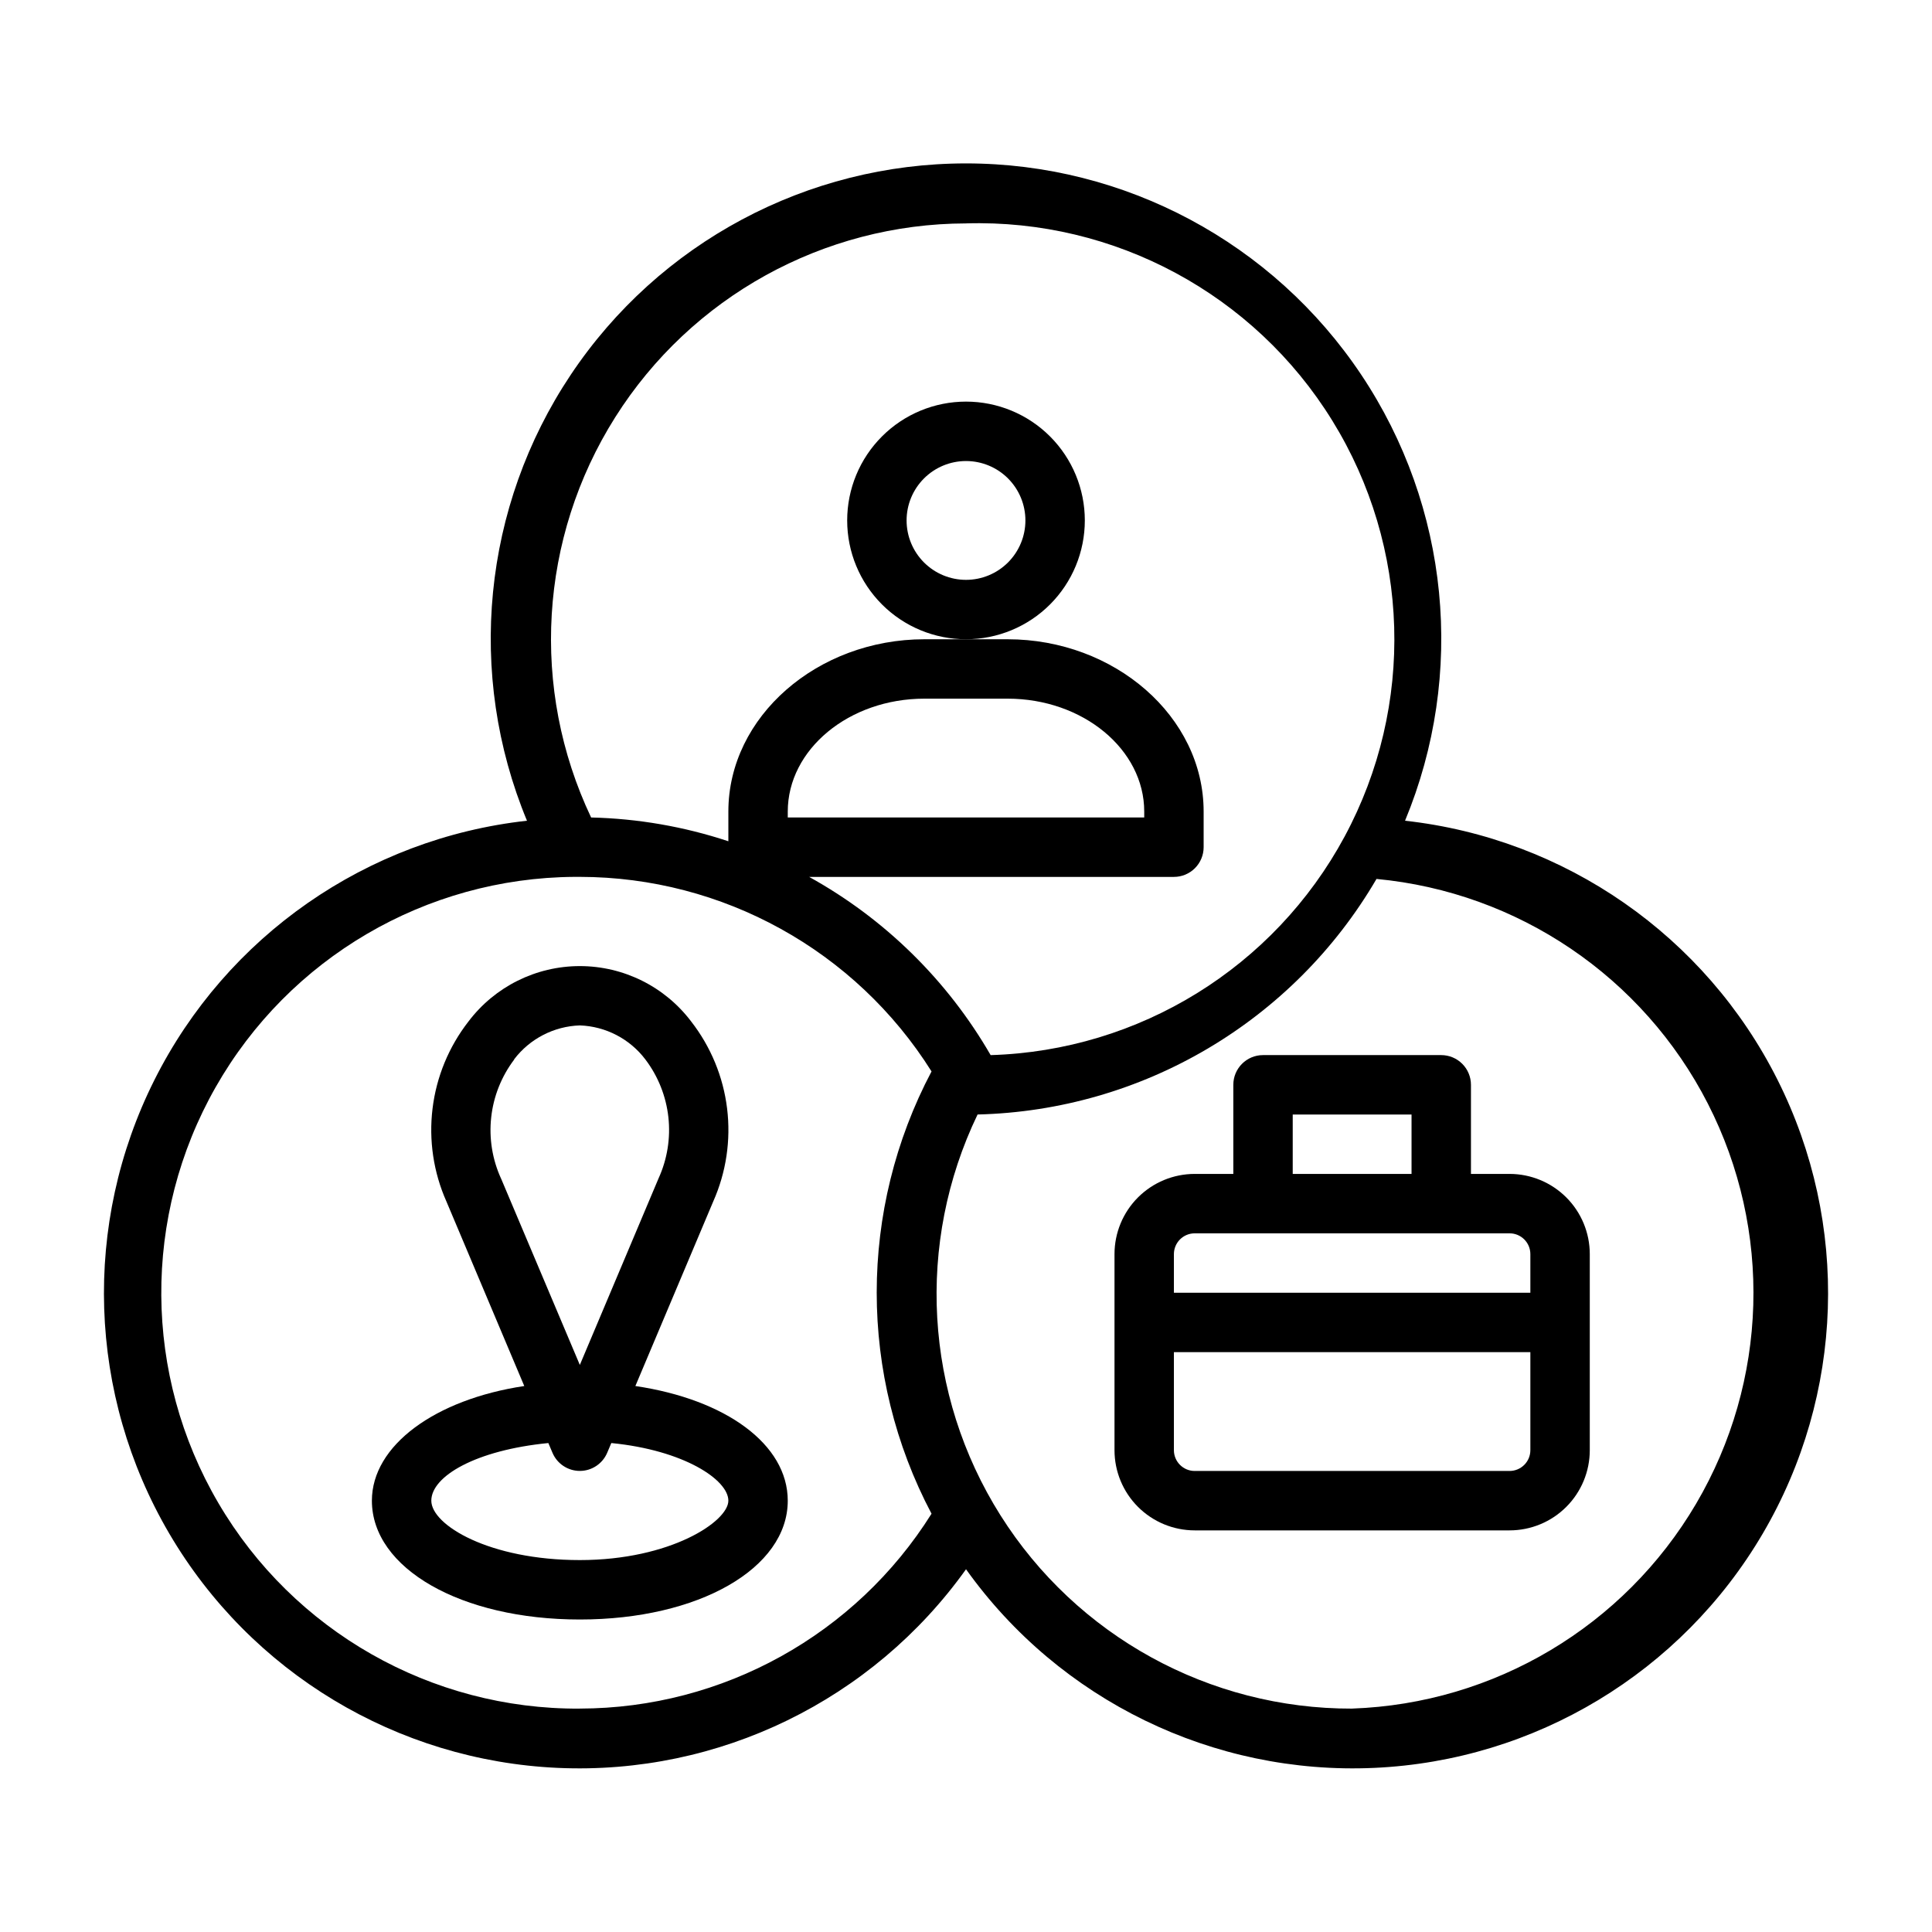
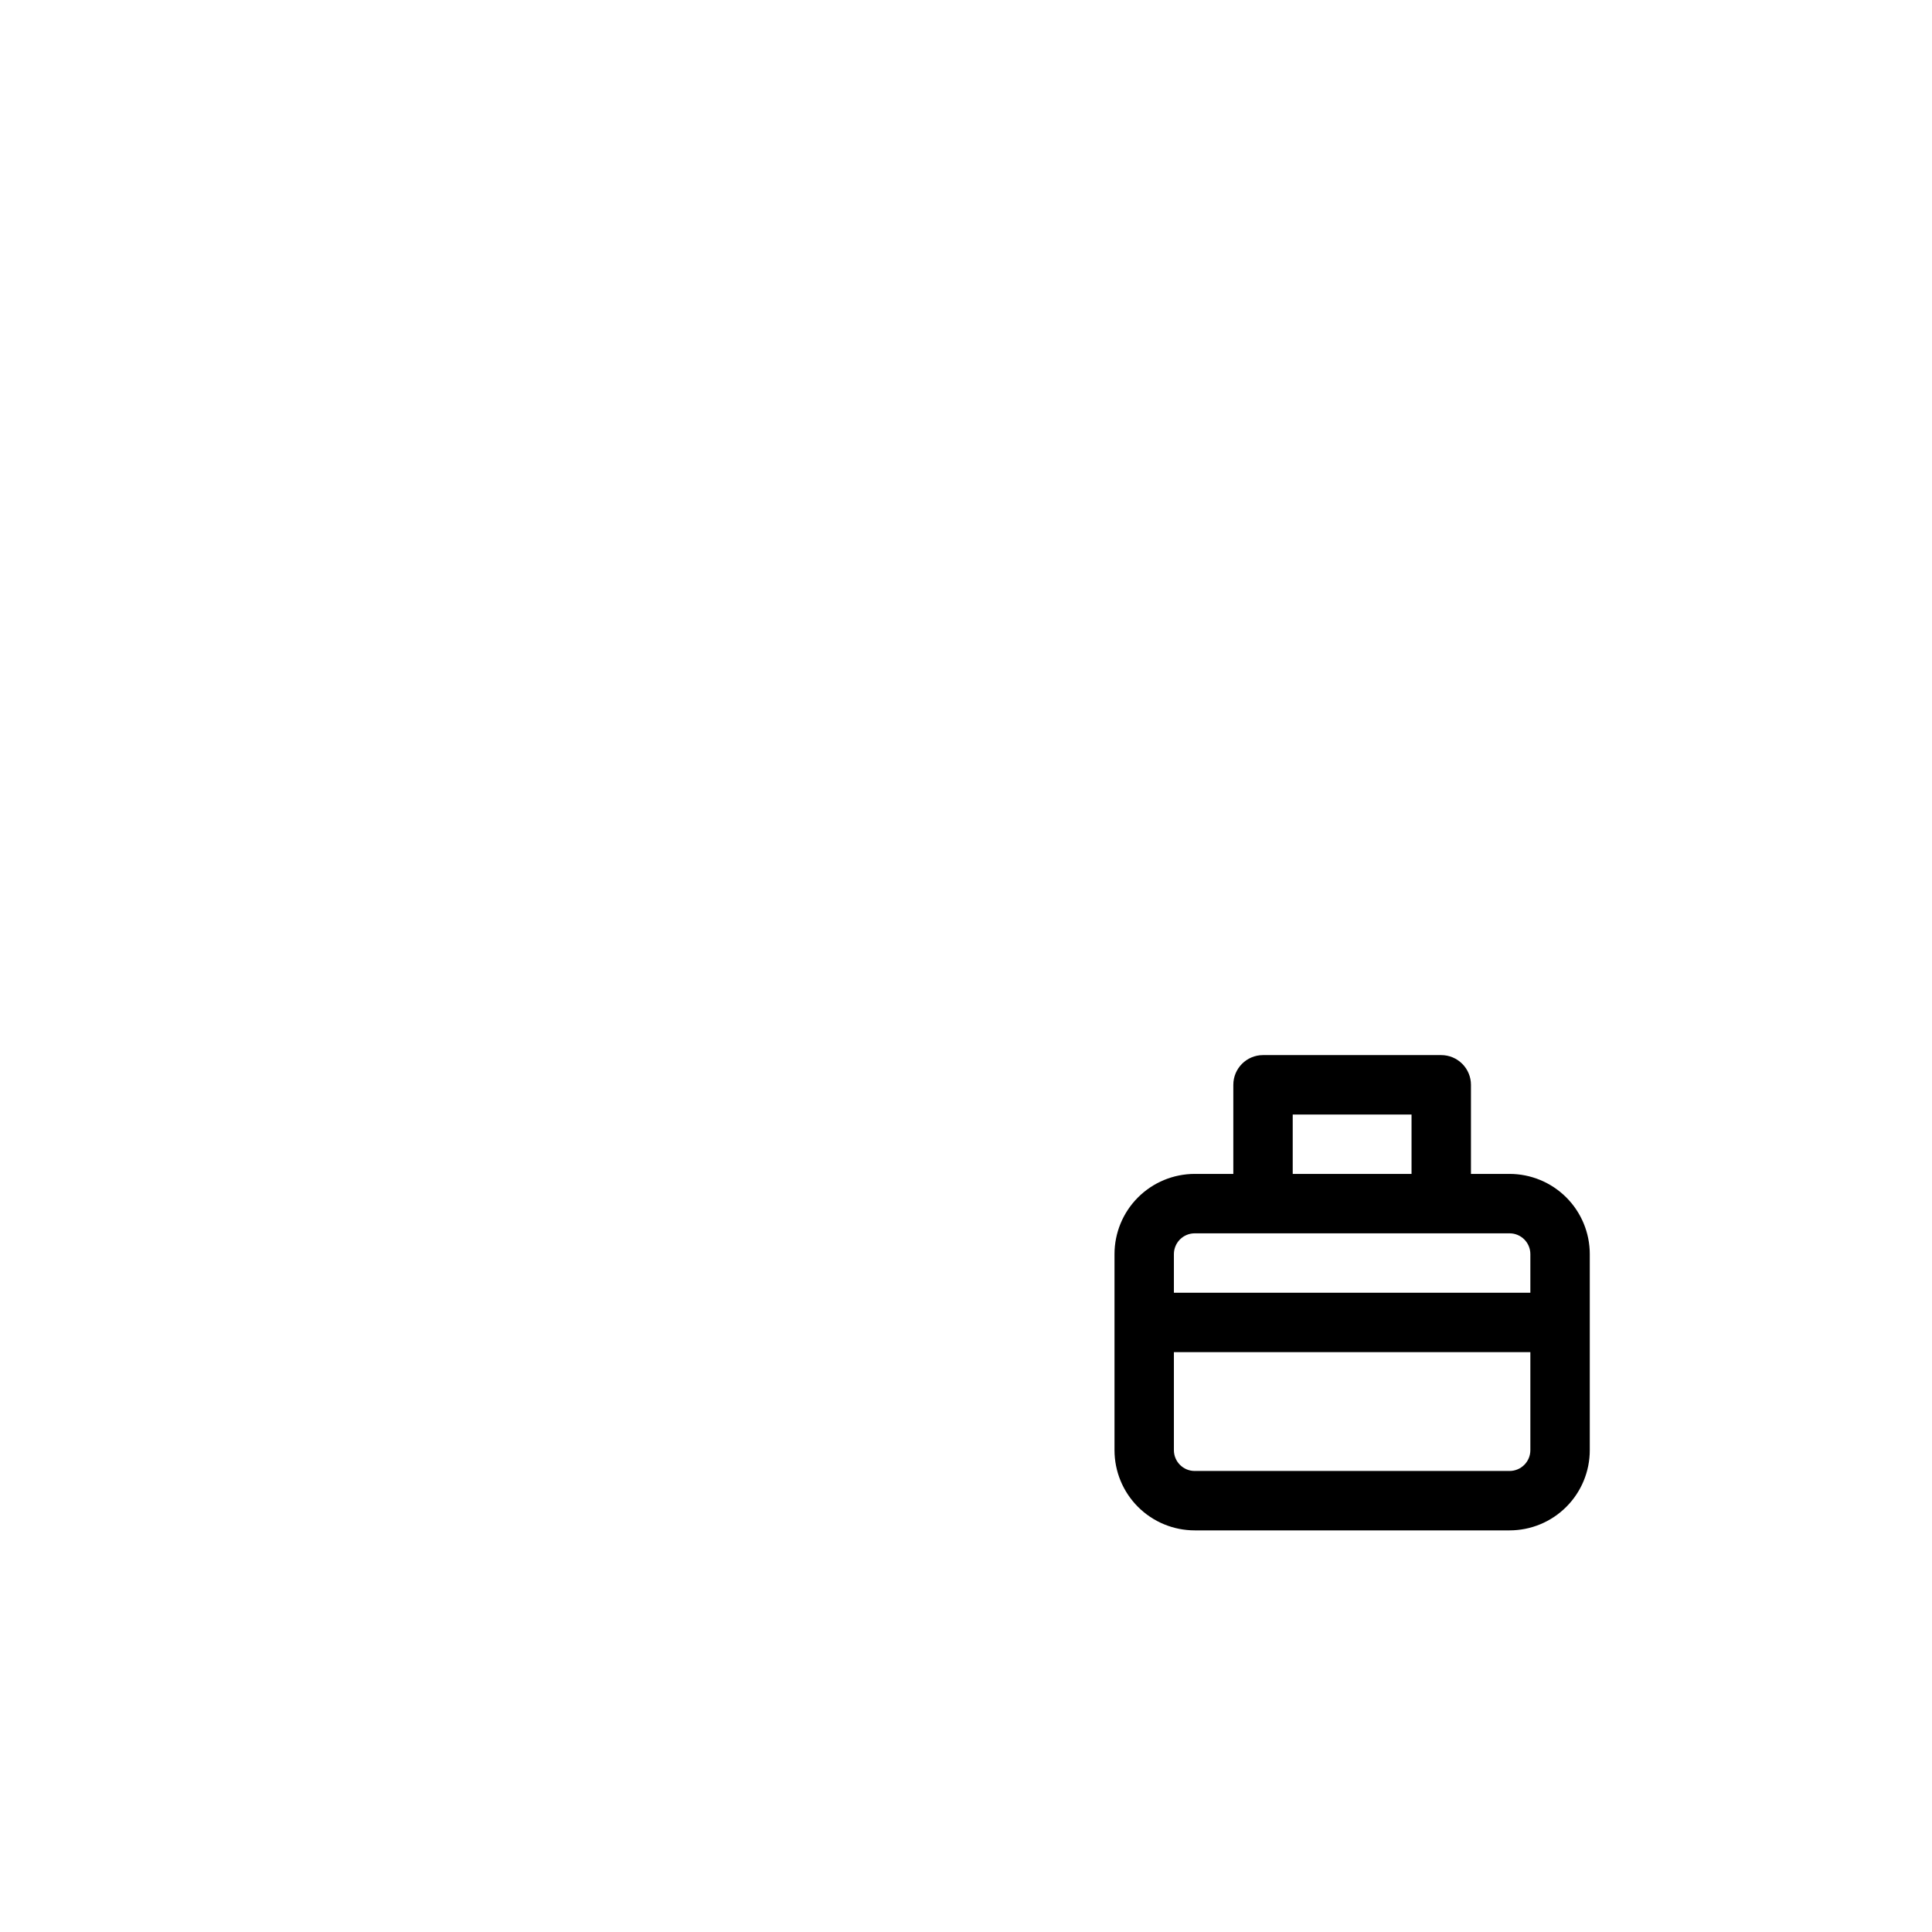
<svg xmlns="http://www.w3.org/2000/svg" fill="#000000" width="800px" height="800px" version="1.1" viewBox="144 144 512 512">
  <g>
-     <path d="m516.35 361.5c16.113-38.863 11.758-83.211-11.613-118.2-23.367-34.988-62.664-55.996-104.73-55.996-42.074 0-81.371 21.008-104.74 55.996-23.371 34.984-27.727 79.332-11.613 118.2-42.422 4.691-79.586 30.547-98.73 68.695-19.145 38.148-17.664 83.398 3.93 120.21 21.594 36.82 60.363 60.195 103 62.105 42.641 1.91 83.348-17.902 108.15-52.641 24.801 34.738 65.508 54.551 108.14 52.641 42.641-1.91 81.414-25.285 103.01-62.105 21.594-36.816 23.07-82.066 3.926-120.21-19.145-38.148-56.309-64.004-98.73-68.695zm-116.35-158.3c39.371-1.168 76.379 18.758 97.074 52.273 20.699 33.516 21.945 75.527 3.269 110.21-18.676 34.684-54.438 56.77-93.812 57.934-11.441-19.82-28.07-36.148-48.098-47.23h96.668c2.09 0 4.09-0.828 5.566-2.305 1.477-1.477 2.309-3.481 2.309-5.566v-9.449c0-25.191-23.617-45.656-51.957-45.656h-22.043c-28.34 0-51.953 20.469-51.953 45.656v7.875c-11.746-3.891-24.004-6.012-36.371-6.301-16.176-34.105-13.773-74.117 6.371-106.04 20.145-31.926 55.227-51.316 92.977-51.395zm-47.234 157.44v-1.574c0-16.453 16.215-29.914 36.211-29.914h22.043c19.996 0 36.211 13.461 36.211 29.914v1.574zm-55.102 236.16c-39.375 0.25-75.895-20.52-95.801-54.492s-20.176-75.984-0.707-110.21c19.469-34.227 55.715-55.465 95.09-55.719h1.418c37.859 0.035 73.055 19.504 93.203 51.562-19.371 36.668-19.371 80.543 0 117.21-20.129 32.086-55.328 51.586-93.203 51.641zm204.67 0c-37.824 0.105-73.039-19.254-93.211-51.246-20.172-31.996-22.461-72.117-6.055-106.2 43.68-1.062 83.691-24.688 105.72-62.426 37.523 3.527 70.645 25.984 87.809 59.539 17.16 33.555 15.988 73.551-3.113 106.04-19.102 32.488-53.484 52.965-91.148 54.285z" />
-     <path d="m431.49 281.92c0-8.352-3.32-16.359-9.223-22.266-5.906-5.906-13.914-9.223-22.266-9.223s-16.363 3.316-22.266 9.223c-5.906 5.906-9.223 13.914-9.223 22.266 0 8.352 3.316 16.359 9.223 22.266 5.902 5.906 13.914 9.223 22.266 9.223s16.359-3.316 22.266-9.223c5.902-5.906 9.223-13.914 9.223-22.266zm-31.488 15.742v0.004c-4.176 0-8.18-1.66-11.133-4.613-2.953-2.953-4.613-6.957-4.613-11.133s1.66-8.18 4.613-11.133c2.953-2.953 6.957-4.609 11.133-4.609s8.18 1.656 11.133 4.609c2.949 2.953 4.609 6.957 4.609 11.133s-1.66 8.18-4.609 11.133c-2.953 2.953-6.957 4.613-11.133 4.613z" />
-     <path d="m312.38 511.31 20.625-48.887c3.438-7.734 4.711-16.254 3.684-24.656-1.023-8.402-4.312-16.367-9.508-23.047-6.992-9.254-17.922-14.695-29.52-14.695-11.602 0-22.531 5.441-29.523 14.695-5.195 6.68-8.484 14.645-9.508 23.047-1.027 8.402 0.246 16.922 3.684 24.656l20.625 48.887c-23.617 3.543-40.383 15.742-40.383 30.387 0 17.949 23.617 31.488 55.105 31.488 31.488 0 55.105-13.539 55.105-31.488-0.004-14.957-16.457-26.844-40.387-30.387zm-32.117-86.594c4.156-5.449 10.543-8.746 17.398-8.973 6.863 0.246 13.254 3.57 17.395 9.055 3.363 4.449 5.457 9.723 6.07 15.266 0.609 5.543-0.293 11.148-2.606 16.223l-20.859 49.434-20.859-49.359-0.004 0.004c-2.328-5.086-3.238-10.703-2.625-16.262 0.609-5.559 2.715-10.848 6.09-15.305zm17.398 132.72c-24.008 0-39.359-9.289-39.359-15.742 0-6.453 11.73-13.383 31.016-15.273l1.102 2.598c1.234 2.902 4.086 4.789 7.242 4.789 3.152 0 6.004-1.887 7.242-4.789l1.102-2.598c19.285 1.891 31.016 9.762 31.016 15.273 0 5.512-15.352 15.742-39.359 15.742z" />
    <path d="m544.05 455.1h-10.23v-23.613c0-2.09-0.832-4.09-2.309-5.566s-3.477-2.309-5.566-2.309h-47.23c-4.348 0-7.871 3.527-7.871 7.875v23.617l-10.234-0.004c-5.637 0-11.043 2.242-15.031 6.227-3.984 3.984-6.223 9.391-6.223 15.027v51.957c0 5.637 2.238 11.043 6.223 15.027 3.988 3.988 9.395 6.227 15.031 6.227h83.441c5.641 0 11.047-2.238 15.031-6.227 3.984-3.984 6.227-9.391 6.227-15.027v-51.957c0-5.637-2.242-11.043-6.227-15.027-3.984-3.984-9.391-6.227-15.031-6.227zm-57.465-15.742h31.488v15.742h-31.488zm-25.977 31.488h83.441c3.047 0 5.512 2.465 5.512 5.508v10.234h-94.465v-10.234c0-1.461 0.582-2.863 1.613-3.894 1.035-1.035 2.438-1.613 3.898-1.613zm83.445 62.977h-83.445c-3.043 0-5.512-2.469-5.512-5.512v-25.977h94.465v25.977c0 1.461-0.578 2.863-1.613 3.894-1.035 1.035-2.434 1.617-3.898 1.617z" />
  </g>
</svg>